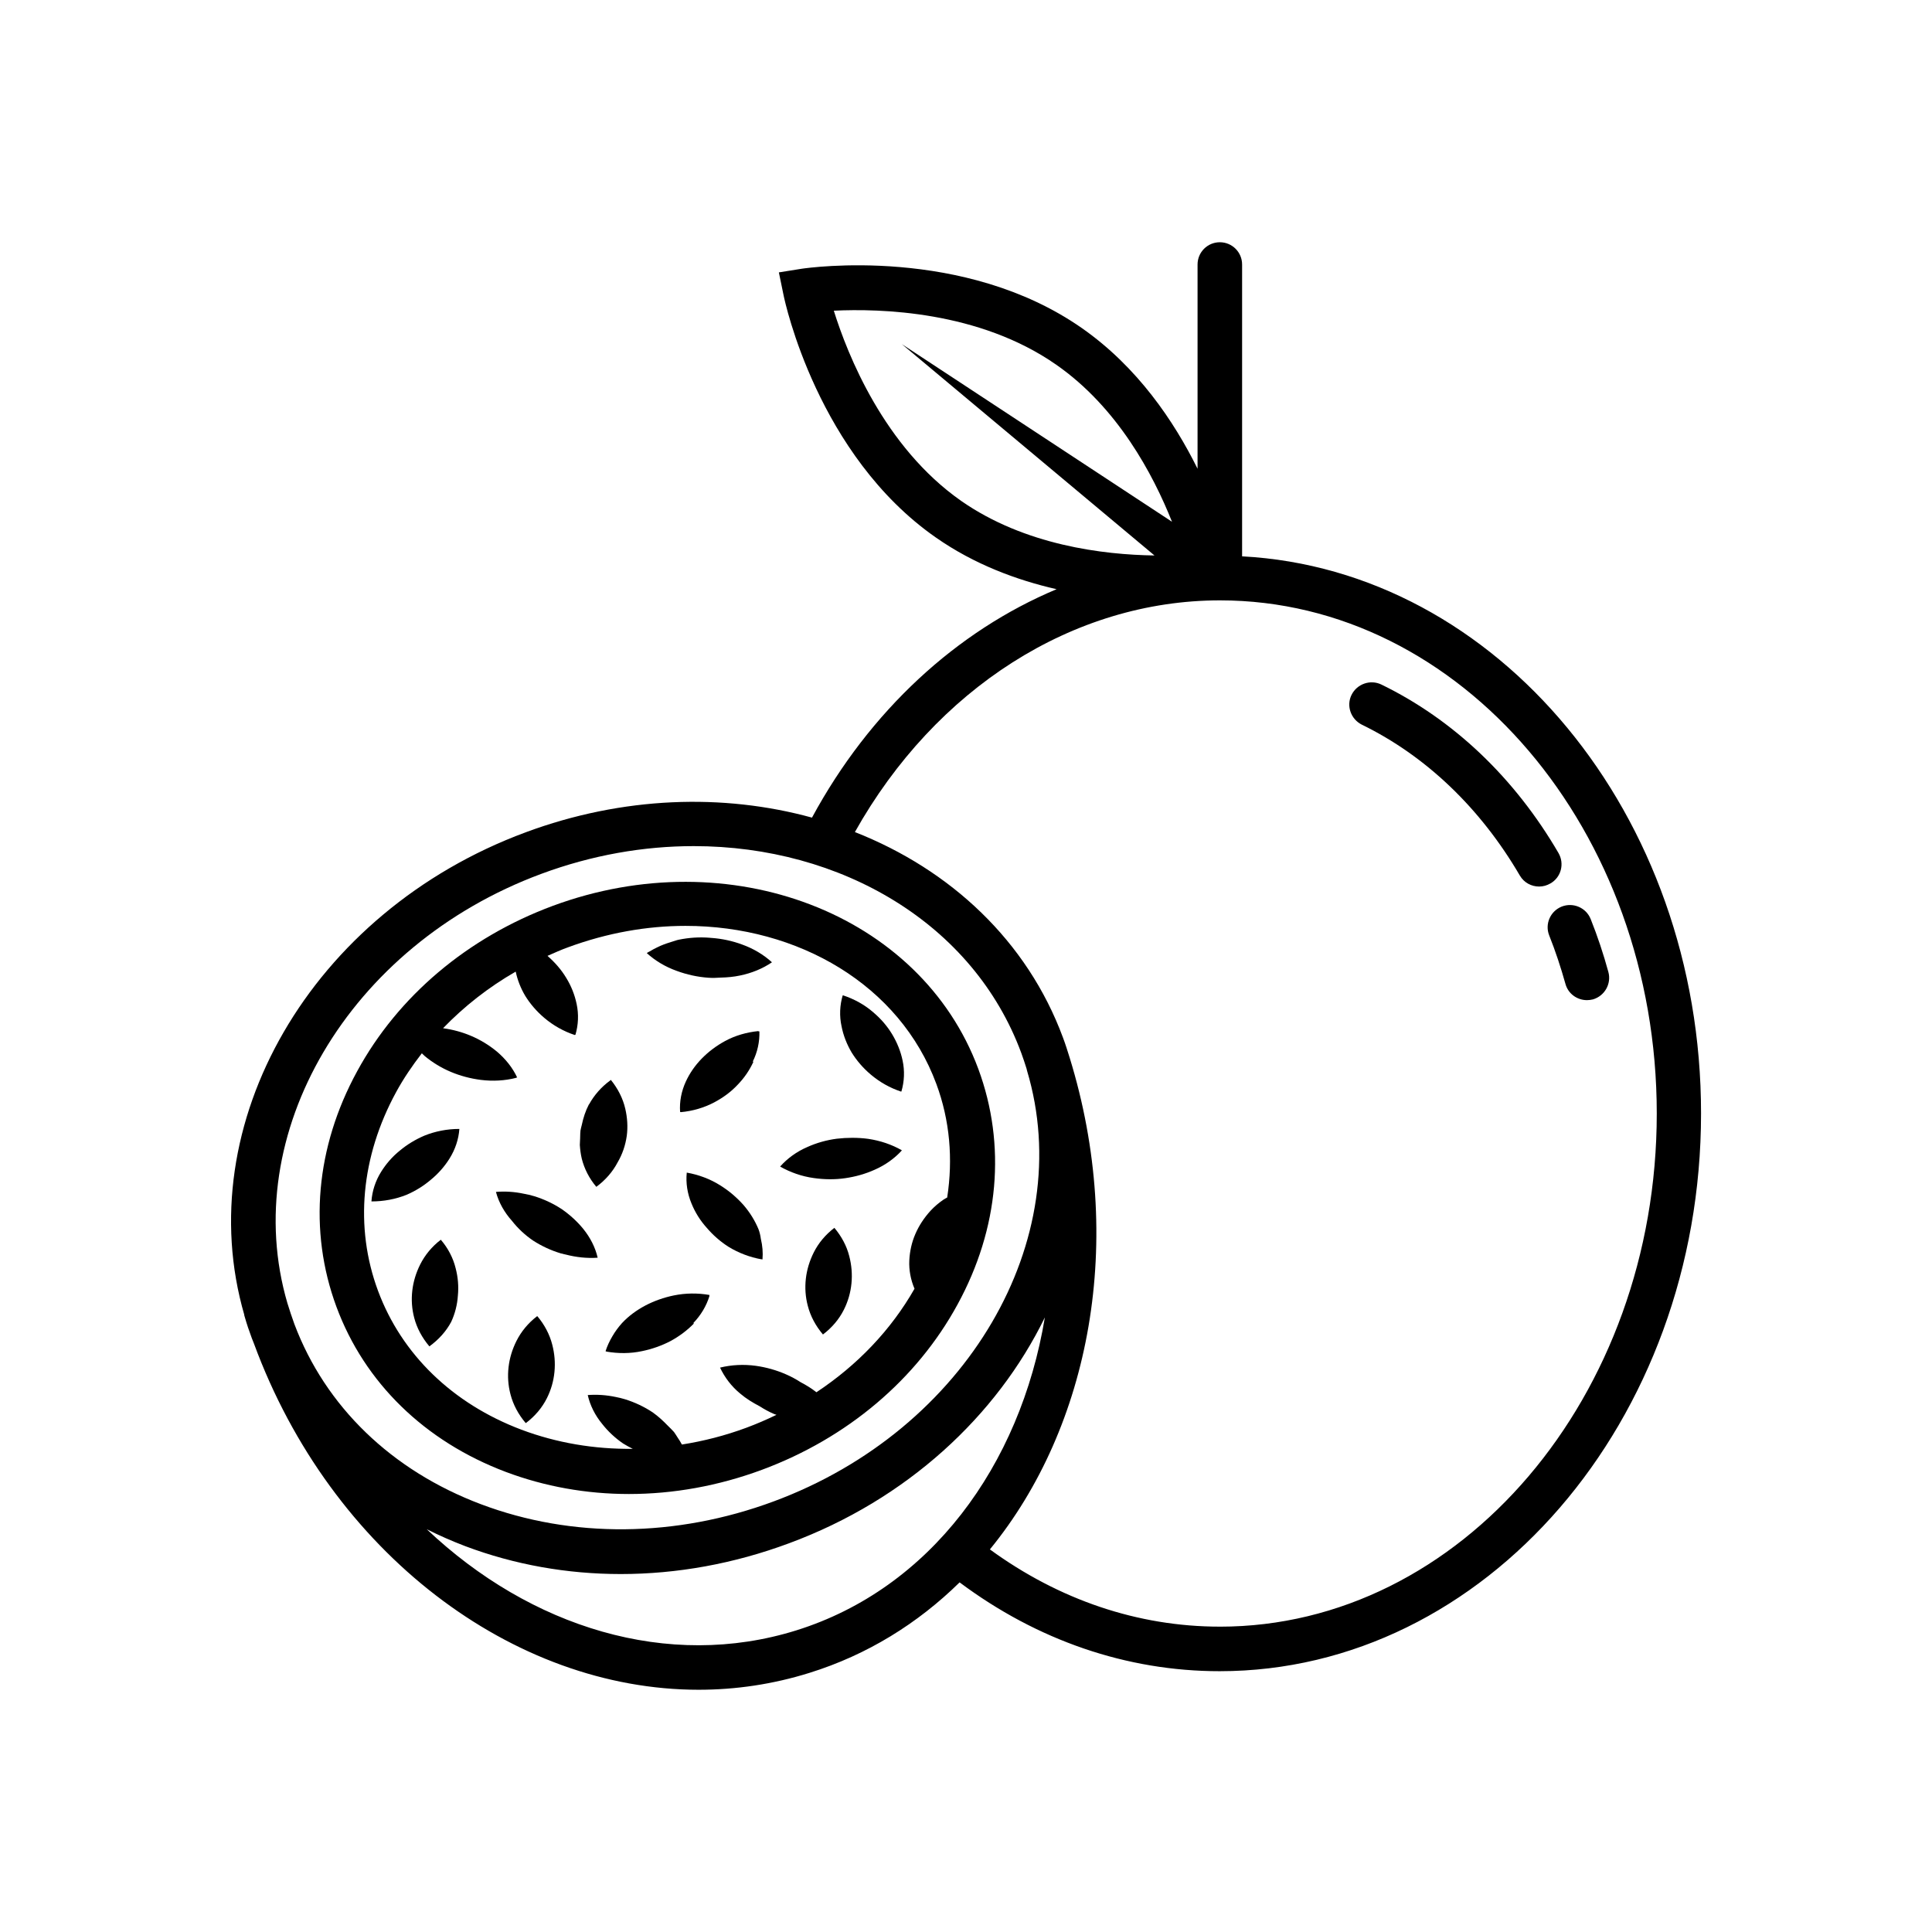
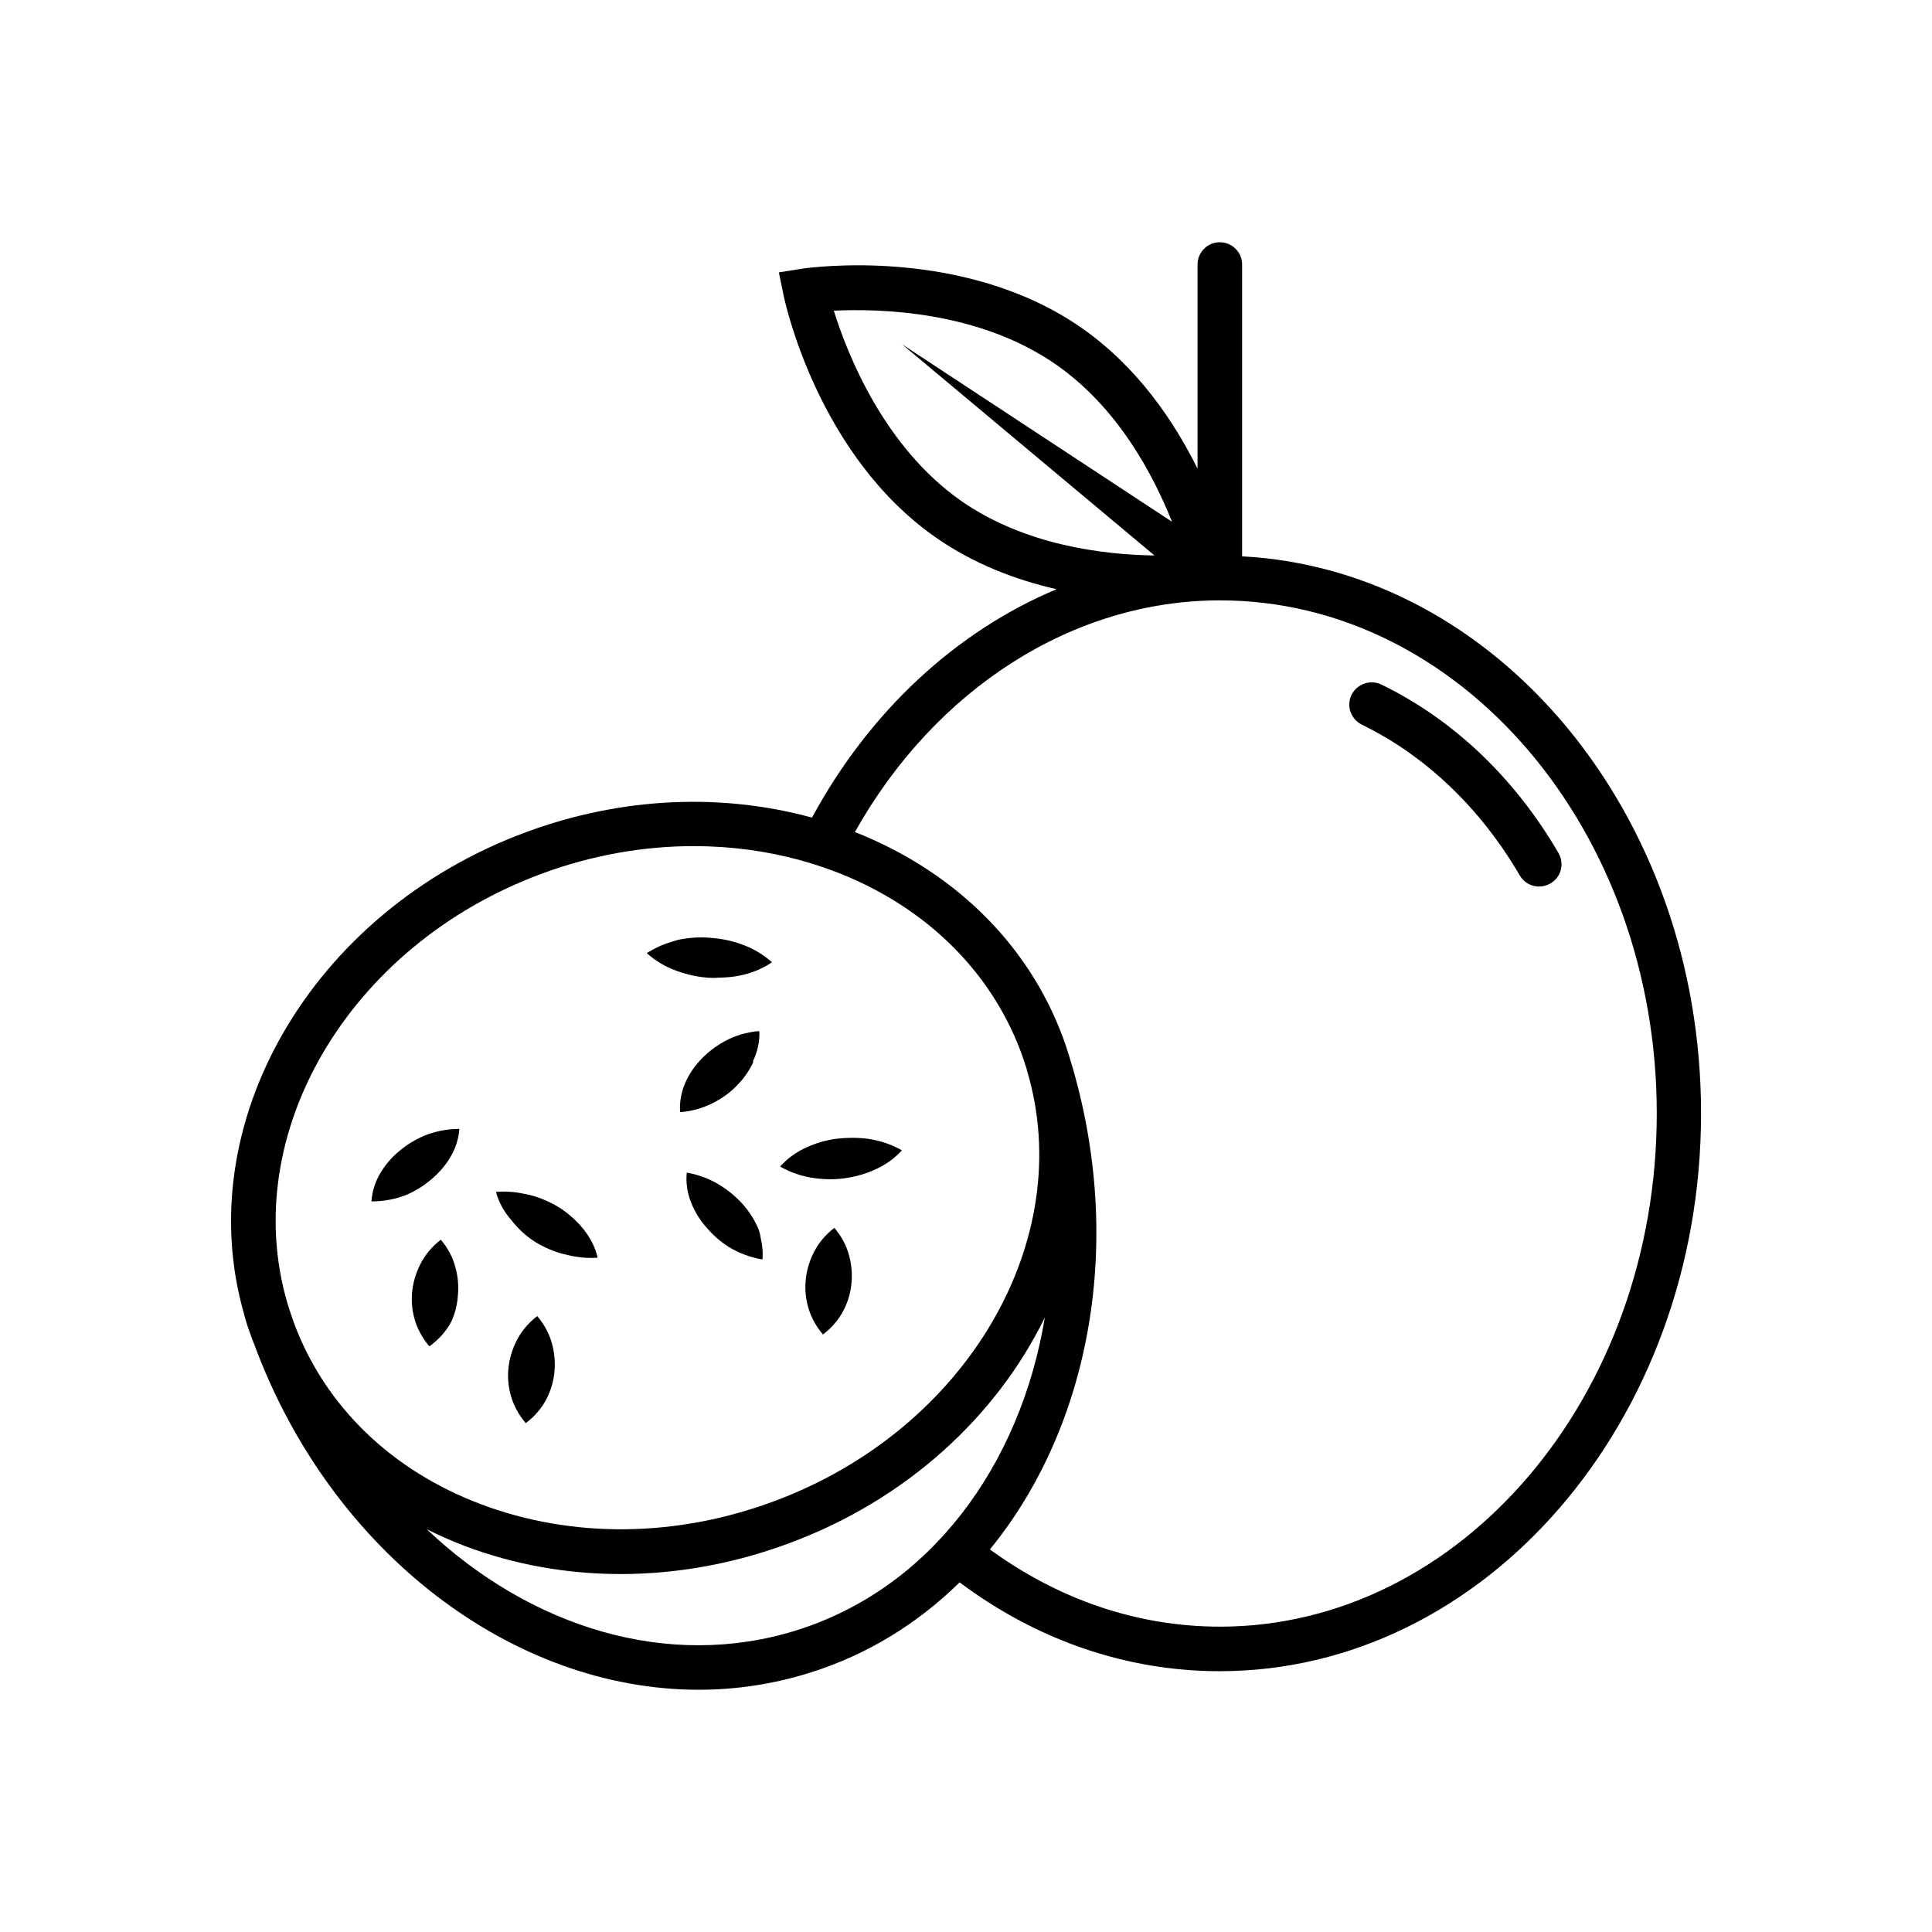
<svg xmlns="http://www.w3.org/2000/svg" fill="#000000" width="800px" height="800px" version="1.1" viewBox="144 144 512 512">
  <g>
    <path d="m473.17 291.44v-77.34c0-3.266-2.637-5.902-5.902-5.902s-5.902 2.637-5.902 5.902v54.121c-6.219-12.555-15.902-26.961-30.66-37.273-31.332-21.883-72.422-15.98-74.156-15.742l-6.141 0.98 1.258 6.102c0.355 1.73 9.012 42.312 40.344 64.156 10.195 7.125 21.453 11.297 32 13.699-26.488 11.098-49.516 32.234-64.824 60.535-23.5-6.457-50.105-5.668-75.887 3.894-56.953 21.098-89.191 77.461-74.547 127.92h-0.039c0.039 0.117 0.078 0.277 0.117 0.395 0.551 1.93 1.18 3.816 1.891 5.707 0.195 0.512 0.395 0.984 0.59 1.496 20.43 55.457 68.645 91.711 117.84 91.711 9.84 0 19.719-1.457 29.402-4.488 15.273-4.762 28.652-13.066 39.754-23.969 20.547 15.352 44.242 23.539 68.918 23.539 70.336 0 127.57-66.32 127.57-147.8 0.039-79.238-54.004-144.07-121.62-147.65zm-108.2-65.102c12.121-0.59 38.453 0 58.961 14.328 16.215 11.297 25.625 28.969 30.66 41.605l-71.594-47.074 66.953 56.008c-13.617-0.195-34.363-2.715-51.207-14.445-20.469-14.328-30.152-38.809-33.773-50.422zm51.207 201.41c13.383 44.715-15.824 95.133-67.148 114.14-25.898 9.605-53.449 9.84-77.578 0.746-23.695-8.934-41.211-25.898-49.438-47.742-0.668-1.812-1.258-3.66-1.852-5.551-13.066-44.633 16.098-94.777 67.266-113.75 13.461-5 27.16-7.359 40.422-7.359 39.086 0 74.113 20.547 86.789 54.789 0.512 1.418 0.984 2.793 1.418 4.211 0.043 0.199 0.082 0.355 0.121 0.512zm-61.125 148.31c-34.008 10.629-70.492-0.789-97.969-26.805 3.266 1.652 6.691 3.148 10.195 4.488 13.066 4.922 27.039 7.398 41.211 7.398 14.879 0 29.992-2.715 44.594-8.148 31.293-11.57 55.105-33.809 67.816-59.867-6.535 39.402-30.465 71.875-65.848 82.934zm112.21-0.98c-21.727 0-42.629-7.125-60.93-20.469 26.566-32.473 36.094-81.828 21.137-130.32-0.551-1.77-1.102-3.543-1.77-5.312-9.484-25.625-29.836-44.516-55.145-54.473 21.332-38.023 57.82-61.402 96.746-61.402 63.844 0 115.76 61.008 115.76 135.99 0 74.977-51.957 135.99-115.8 135.99z" />
-     <path d="m570.23 401.57c-1.301-4.762-2.875-9.484-4.684-14.012-1.219-3.031-4.644-4.488-7.676-3.305-3.031 1.219-4.527 4.644-3.305 7.676 1.652 4.133 3.07 8.461 4.289 12.793 0.707 2.637 3.109 4.328 5.707 4.328 0.512 0 1.062-0.078 1.574-0.195 3.109-0.91 4.961-4.137 4.094-7.285z" />
    <path d="m557.01 370.05c-11.609-19.918-27.828-35.344-46.918-44.633-2.914-1.418-6.453-0.195-7.91 2.715-1.457 2.914-0.195 6.453 2.715 7.91 16.965 8.266 31.449 22.121 41.879 39.988 1.102 1.891 3.07 2.914 5.117 2.914 1.023 0 2.047-0.277 2.992-0.828 2.832-1.613 3.777-5.234 2.125-8.066z" />
-     <path d="m290.5 384.06c-22.594 8.383-41.012 23.93-51.836 43.809-11.02 20.152-12.949 42.312-5.512 62.426s23.379 35.66 44.871 43.77c10.352 3.898 21.41 5.863 32.629 5.863 11.77 0 23.695-2.125 35.266-6.414 22.594-8.383 41.012-23.93 51.836-43.809 11.02-20.152 12.949-42.312 5.512-62.426-15.273-41.211-65.852-60.578-112.77-43.219zm69.863 128.9c-1.301-1.023-2.715-1.891-4.211-2.676-1.219-0.789-2.519-1.496-3.898-2.086-2.519-1.102-5.195-1.852-7.949-2.242-3.188-0.434-6.414-0.277-9.484 0.473 1.219 2.598 3.031 5 5.391 6.926 1.535 1.301 3.266 2.363 5.078 3.305 1.219 0.789 2.519 1.496 3.898 2.086 0.195 0.078 0.395 0.117 0.59 0.195-2.598 1.258-5.234 2.402-7.988 3.426-5.629 2.086-11.336 3.543-17.082 4.449-0.355-0.668-0.746-1.301-1.18-1.93-0.277-0.473-0.59-0.906-0.906-1.379-0.512-0.59-1.102-1.141-1.652-1.691-1.219-1.258-2.481-2.441-3.977-3.504-2.242-1.496-4.723-2.676-7.398-3.504-0.789-0.234-1.574-0.434-2.402-0.59-2.441-0.512-4.961-0.707-7.438-0.512 0.629 2.754 1.93 5.352 3.816 7.637 1.535 1.969 3.426 3.738 5.551 5.195 0.828 0.512 1.691 0.984 2.559 1.418-10.195 0.117-20.191-1.574-29.52-5.078-18.223-6.887-31.723-19.957-37.984-36.801-6.258-16.848-4.527-35.543 4.801-52.664 1.969-3.621 4.289-7.008 6.809-10.273 0.277 0.234 0.512 0.512 0.789 0.746 2.047 1.691 4.367 3.109 6.887 4.172 2.519 1.062 5.195 1.77 7.949 2.125 3.148 0.395 6.375 0.234 9.406-0.551 0 0 0-0.039-0.039-0.039 0.078-0.039 0.195 0 0.277-0.039-1.219-2.598-3.07-4.922-5.391-6.887-2.047-1.691-4.367-3.109-6.887-4.172-2.32-0.984-4.801-1.652-7.359-2.008 5.59-5.785 12.043-10.863 19.246-14.996 0.473 2.203 1.301 4.367 2.519 6.414 1.34 2.164 3.031 4.133 5.078 5.863 2.32 1.969 5.078 3.543 8.07 4.527 0-0.039 0-0.039 0.039-0.078 0.039 0 0.078 0.039 0.117 0.039 0.789-2.676 0.906-5.473 0.316-8.227-0.512-2.402-1.418-4.723-2.754-6.887-1.301-2.164-2.992-4.094-4.961-5.824 1.812-0.789 3.582-1.613 5.473-2.281 10.352-3.816 20.898-5.668 31.094-5.668 29.953 0 56.797 15.703 66.48 41.879 3.582 9.645 4.449 19.918 2.875 30.109-0.316 0.195-0.707 0.355-1.023 0.59-1.258 0.867-2.363 1.812-3.387 2.914-1.691 1.852-3.07 3.938-4.016 6.141-0.984 2.242-1.496 4.644-1.613 7.047-0.117 2.519 0.355 5.078 1.379 7.477-6.231 10.941-15.164 20.27-25.988 27.434z" />
    <path d="m292.98 464.51c-2.242-1.496-4.723-2.676-7.398-3.504-0.945-0.277-1.891-0.512-2.832-0.668-2.402-0.512-4.879-0.668-7.32-0.473 0.746 2.793 2.203 5.391 4.25 7.676 1.535 1.969 3.426 3.738 5.551 5.195 2.242 1.457 4.762 2.637 7.398 3.426 0.078 0.039 0.156 0.039 0.234 0.039 0.039 0 0.039 0.039 0.078 0.039l-0.078-0.039c0.355 0.117 0.707 0.195 1.102 0.277 2.715 0.707 5.59 1.023 8.422 0.828-0.629-2.754-1.969-5.352-3.816-7.637-1.574-1.93-3.461-3.664-5.59-5.16z" />
    <path d="m345.01 469.75c-0.945-2.281-2.281-4.449-3.977-6.414-0.906-1.023-1.891-1.969-2.953-2.875-1.023-0.867-2.125-1.652-3.266-2.363-2.637-1.652-5.668-2.793-8.816-3.344-0.277 2.754 0.156 5.551 1.258 8.188 0.945 2.32 2.281 4.488 4.016 6.414 1.652 1.93 3.582 3.66 5.824 5.078 2.637 1.613 5.629 2.754 8.738 3.305v-0.039c0.078 0 0.156 0.039 0.234 0.078 0.156-1.852 0-3.66-0.434-5.473-0.113-0.863-0.309-1.73-0.625-2.555z" />
-     <path d="m310.1 445.03c0.316-2.402 0.156-4.84-0.395-7.203-0.629-2.754-1.969-5.352-3.816-7.637-0.078 0.039-0.117 0.117-0.195 0.156-2.363 1.73-4.25 3.898-5.59 6.336h-0.039c-0.906 1.73-1.496 3.582-1.891 5.473-0.117 0.512-0.277 0.984-0.355 1.535v0.117 0.078c-0.078 0.59-0.039 1.219-0.078 1.812 0 0.551-0.078 1.141-0.078 1.73 0.078 1.219 0.234 2.441 0.512 3.621 0.668 2.676 1.969 5.234 3.856 7.477 2.402-1.77 4.328-3.977 5.629-6.453 1.297-2.203 2.086-4.562 2.441-7.043z" />
    <path d="m332.57 392.56h-0.117c-0.117 0-0.195-0.039-0.316-0.039-2.793-0.234-5.551-0.039-8.266 0.512-0.629 0.117-1.219 0.395-1.852 0.551-0.117 0.039-0.234 0.078-0.355 0.117-1.18 0.355-2.363 0.789-3.465 1.34-0.668 0.316-1.34 0.668-1.969 1.062-0.277 0.156-0.59 0.277-0.828 0.473 2.242 2.047 4.961 3.66 7.949 4.723 2.676 0.984 5.512 1.613 8.383 1.812 1.102 0.078 2.164 0.039 3.266-0.039 1.73-0.039 3.465-0.195 5.117-0.551 3.07-0.629 5.984-1.812 8.461-3.504-2.242-2.047-4.961-3.66-7.949-4.723-2.547-0.945-5.305-1.535-8.059-1.734z" />
    <path d="m286.41 492.81v0h-0.078c-2.363 1.812-4.211 4.055-5.473 6.574-1.102 2.203-1.812 4.527-2.086 6.926-0.277 2.402-0.117 4.84 0.512 7.203 0.707 2.754 2.086 5.312 4.016 7.598 0 0 0.039 0 0.039-0.039 0 0 0 0.039 0.039 0.039 2.402-1.812 4.289-4.055 5.551-6.574 1.102-2.203 1.77-4.527 2.008-6.965 0.234-2.402 0.039-4.84-0.59-7.242-0.672-2.637-2.012-5.234-3.938-7.519z" />
    <path d="m260.82 472.54c-2.363 1.812-4.211 4.055-5.473 6.574-1.102 2.203-1.812 4.527-2.086 6.926-0.277 2.402-0.117 4.84 0.512 7.203 0.707 2.715 2.086 5.273 4.016 7.559 2.441-1.77 4.449-3.977 5.785-6.496 1.023-2.203 1.613-4.566 1.77-6.965 0.234-2.402 0.039-4.84-0.59-7.242-0.664-2.719-2.004-5.316-3.934-7.559z" />
    <path d="m365.12 469.39c-2.363 1.812-4.211 4.016-5.473 6.535-1.102 2.203-1.812 4.527-2.086 6.926-0.277 2.402-0.117 4.84 0.512 7.203 0.707 2.754 2.086 5.312 4.016 7.598 2.402-1.812 4.289-4.055 5.551-6.574 1.102-2.203 1.77-4.527 2.008-6.965 0.234-2.402 0.039-4.84-0.59-7.242-0.672-2.68-2.047-5.238-3.938-7.481z" />
    <path d="m265.66 443.18c-3.188 0-6.336 0.629-9.172 1.77-2.402 1.023-4.606 2.363-6.535 3.977-2.008 1.613-3.66 3.543-4.961 5.629-1.496 2.402-2.363 5.078-2.559 7.832h0.078c3.188 0 6.297-0.59 9.172-1.73 2.402-1.023 4.606-2.402 6.496-4.016 1.969-1.613 3.66-3.543 4.961-5.629 1.496-2.402 2.402-5.078 2.598-7.832h-0.078z" />
-     <path d="m331.95 487.46c0.039-0.078 0.078-0.156 0.078-0.277-3.148-0.551-6.336-0.512-9.445 0.117-2.676 0.551-5.234 1.457-7.559 2.676-2.363 1.258-4.449 2.793-6.18 4.644-0.984 1.102-1.852 2.281-2.559 3.504-0.746 1.258-1.379 2.598-1.812 3.977 0.078 0 0.117 0 0.195 0.039v0.039c3.148 0.551 6.375 0.551 9.484-0.117 2.676-0.551 5.234-1.457 7.559-2.676 2.32-1.258 4.41-2.832 6.18-4.644l-0.156-0.117c2.008-2.086 3.465-4.527 4.289-7.203 0.004 0.039-0.035 0.039-0.074 0.039z" />
    <path d="m336.16 419.88c-2.32 1.258-4.41 2.832-6.18 4.644-1.77 1.812-3.188 3.856-4.211 6.062-1.18 2.559-1.73 5.312-1.535 8.109 0.078 0 0.117 0 0.156-0.039v0.078c3.148-0.277 6.219-1.18 8.895-2.598 2.363-1.258 4.449-2.793 6.18-4.644 1.77-1.812 3.188-3.898 4.211-6.141h-0.195c1.258-2.519 1.852-5.273 1.77-8.031-0.078 0-0.156 0.039-0.234 0.039v-0.117c-3.148 0.316-6.18 1.18-8.855 2.637z" />
-     <path d="m380.44 418.11c-1.301-2.164-2.992-4.133-5-5.824-2.281-2.008-5.078-3.543-8.07-4.527v0.078s-0.039 0-0.039-0.039v-0.039c-0.789 2.676-0.906 5.473-0.316 8.188 0.473 2.441 1.379 4.762 2.676 6.965 1.34 2.164 3.031 4.133 5.078 5.863 2.32 1.969 5.078 3.543 8.07 4.527v-0.078s0.039 0 0.039 0.039c0.789-2.676 0.906-5.473 0.316-8.227-0.512-2.441-1.457-4.762-2.754-6.926z" />
    <path d="m374.1 445.81c-1.418-0.195-2.832-0.277-4.25-0.277-1.34 0-2.715 0.078-4.055 0.234-2.754 0.355-5.391 1.102-7.832 2.203-2.832 1.219-5.273 2.992-7.203 5.156h0.039l-0.039 0.039c2.715 1.535 5.746 2.598 8.895 3.031 2.754 0.395 5.59 0.434 8.305 0.039 2.754-0.395 5.391-1.141 7.832-2.242 2.793-1.219 5.273-2.992 7.203-5.117h-0.039l0.039-0.039c-2.672-1.531-5.703-2.555-8.895-3.027z" />
  </g>
</svg>